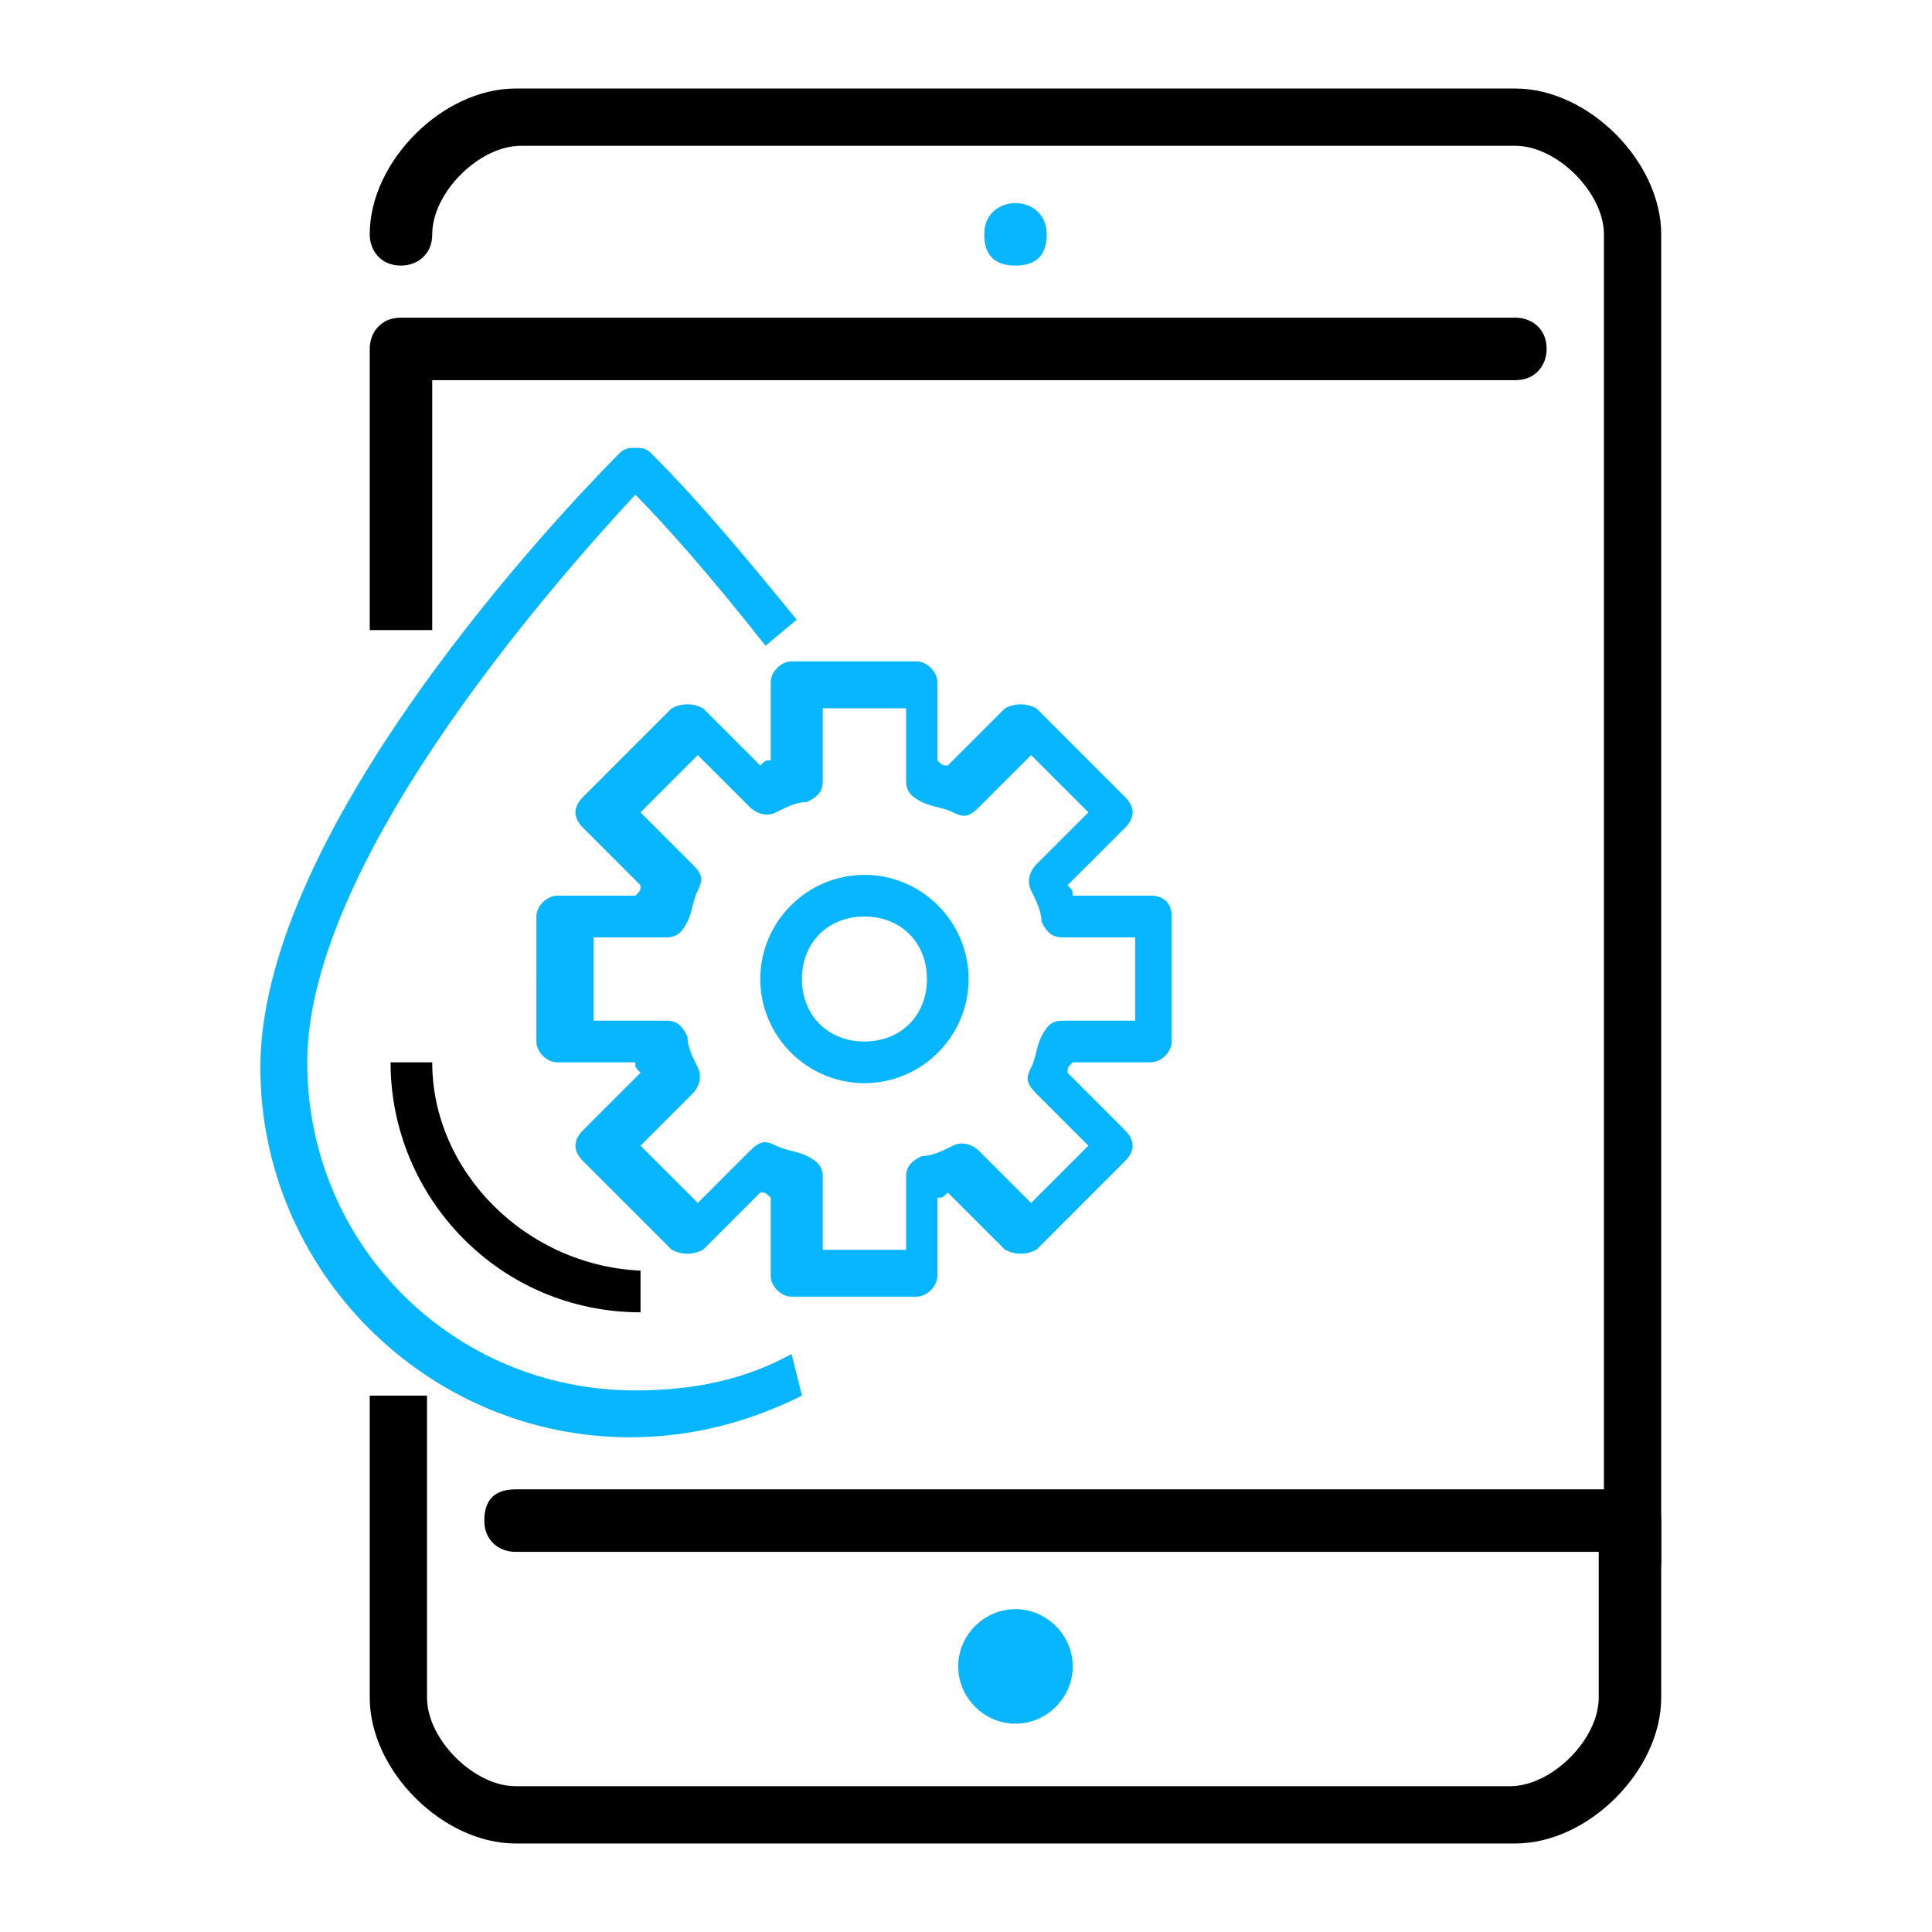
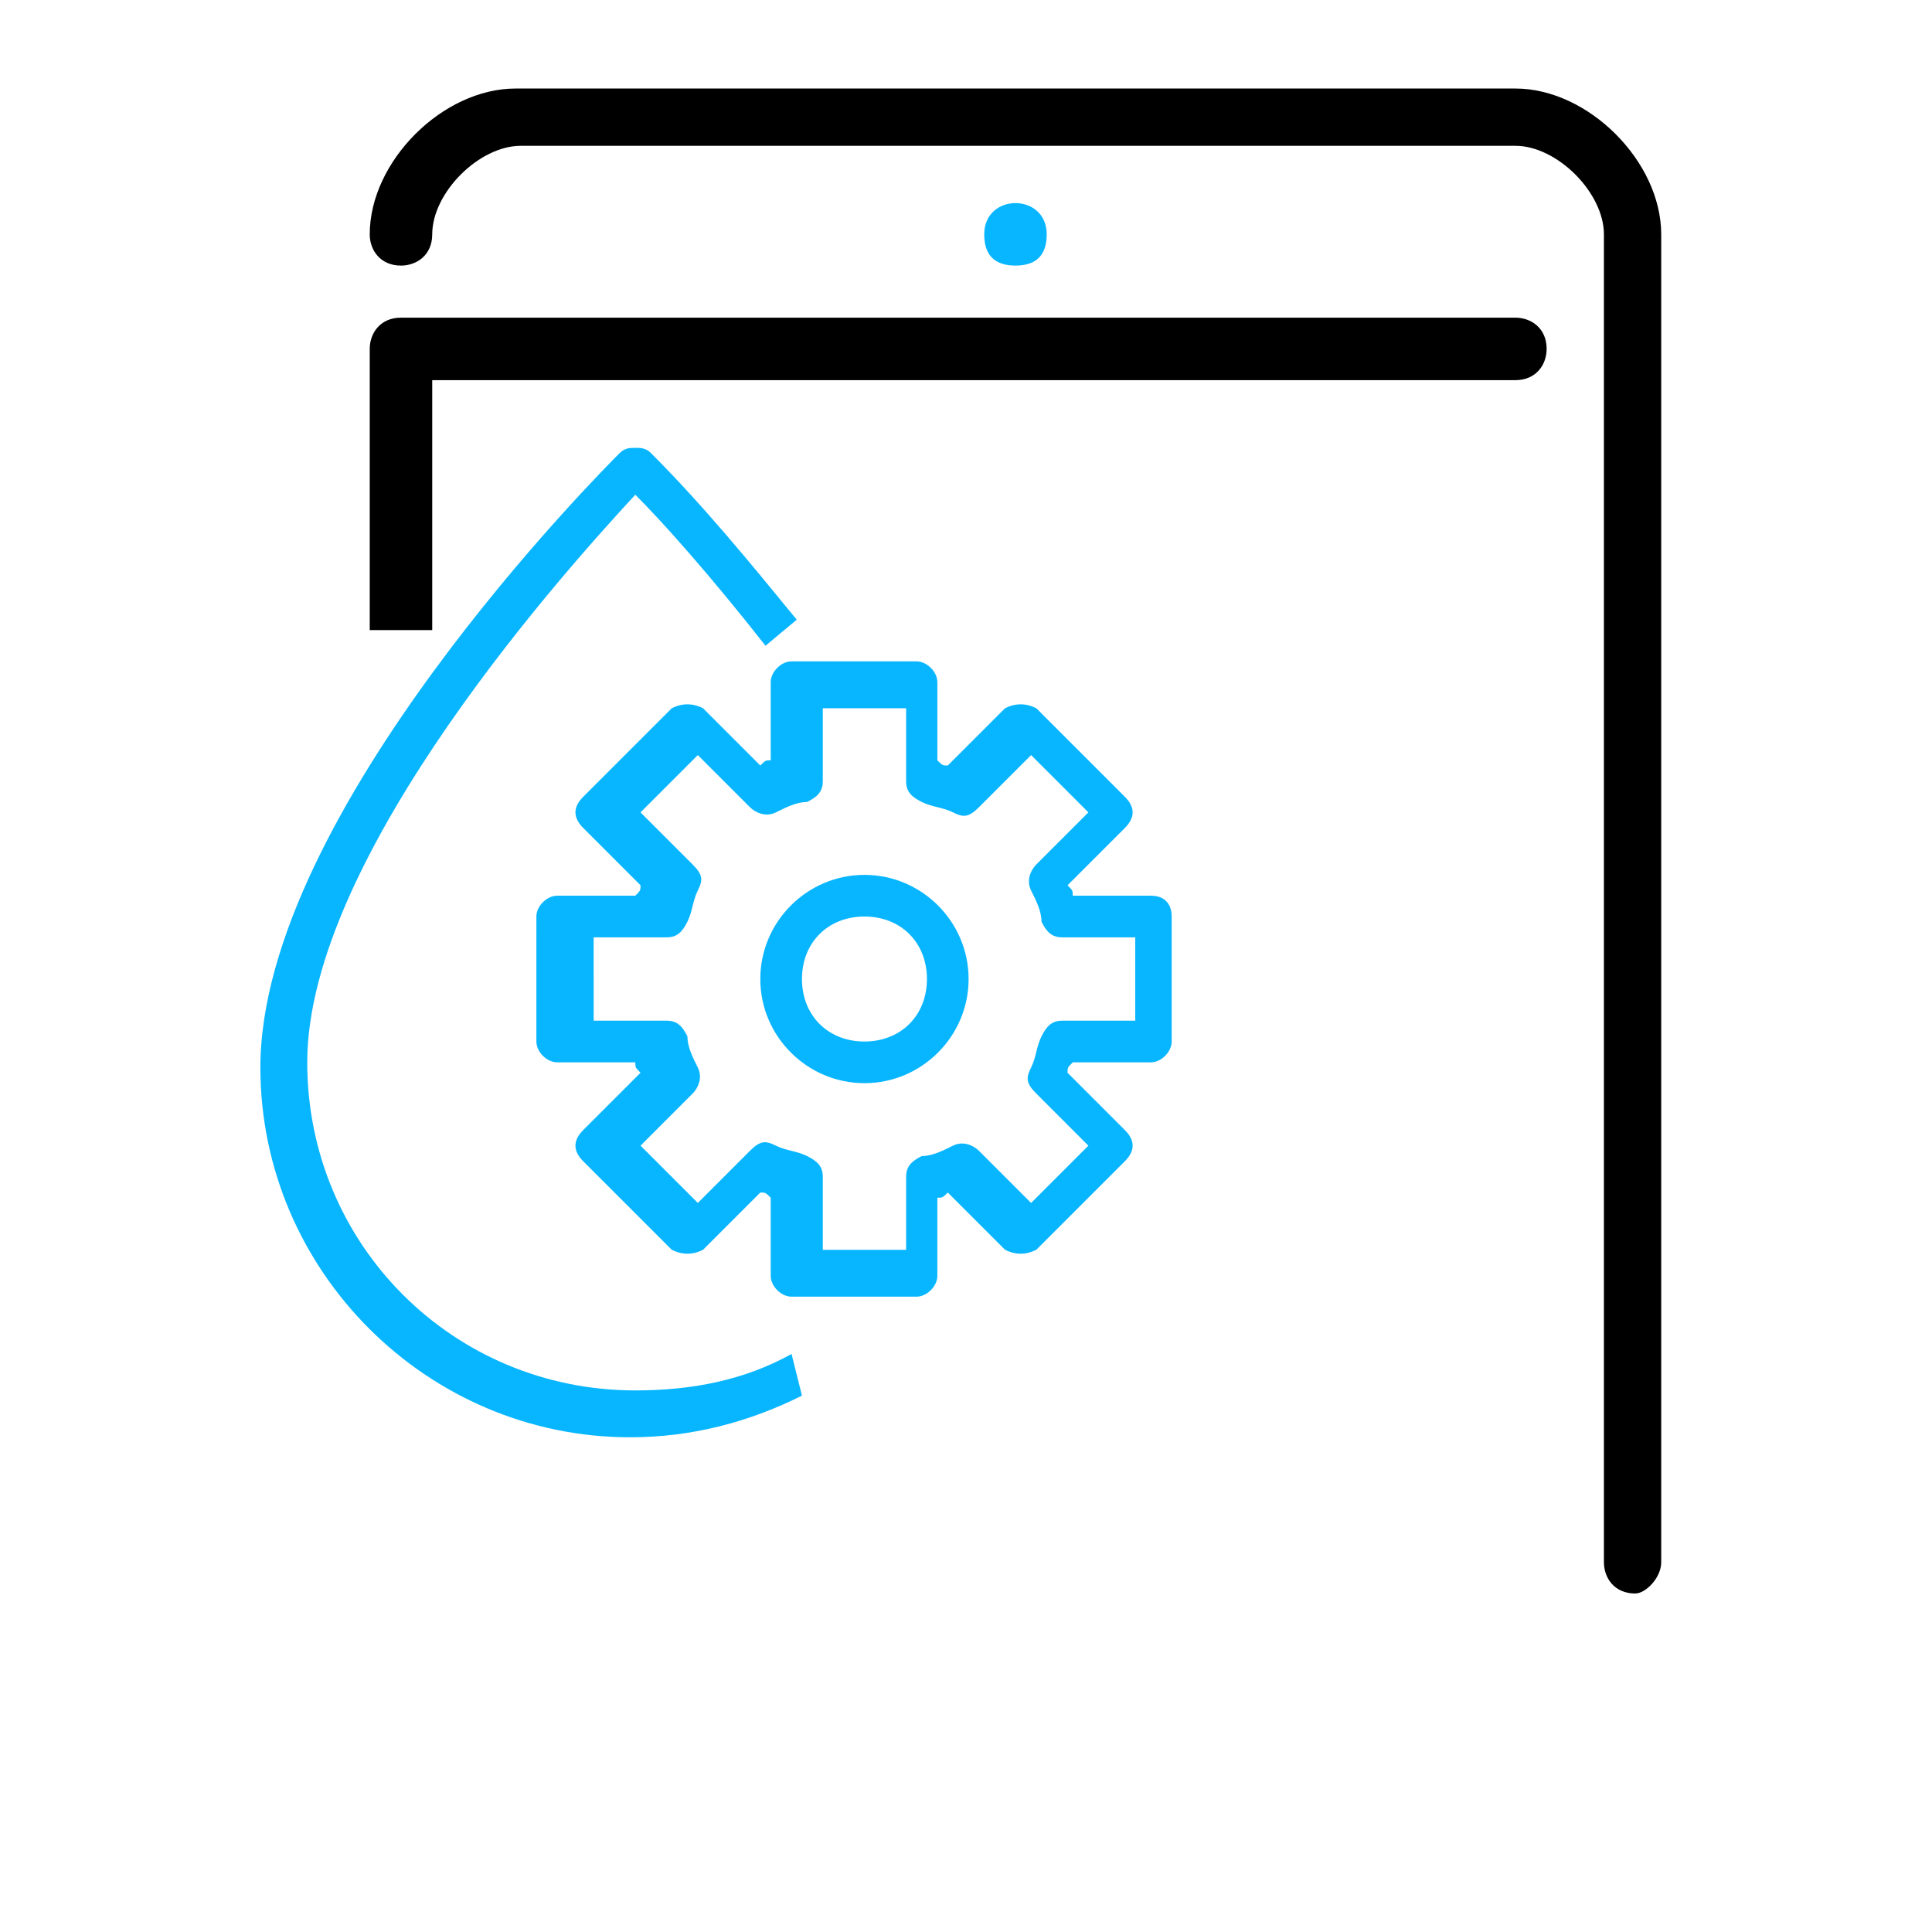
<svg xmlns="http://www.w3.org/2000/svg" version="1.1" id="Capa_1" x="0px" y="0px" viewBox="970.1 0 37.1 37.1" enable-background="new 970.1 0 37.1 37.1" xml:space="preserve">
  <g>
    <g>
      <g>
        <g>
          <path fill="#08b6ff" d="M985.3,26c-0.9,0.5-1.9,0.7-3,0.7c-3.5,0-6.3-2.8-6.3-6.3c0-4,5.1-9.6,6.3-10.9c0.5,0.5,1.4,1.5,2.5,2.9       l0.6-0.5c-0.9-1.1-1.8-2.2-2.8-3.2c-0.1-0.1-0.2-0.1-0.3-0.1c-0.1,0-0.2,0-0.3,0.1c-0.3,0.3-6.9,6.9-6.9,11.8       c0,3.9,3.2,7.1,7.1,7.1c1.2,0,2.3-0.3,3.3-0.8L985.3,26z" />
        </g>
      </g>
      <g>
        <g>
-           <path fill="#000000" d="M978.4,20.4h-0.8c0,2.6,2.1,4.8,4.8,4.8v-0.8C980.2,24.3,978.4,22.5,978.4,20.4z" />
-         </g>
+           </g>
      </g>
      <g>
        <g>
          <path fill="#08b6ff" d="M992.2,17.2h-1.5c0-0.1,0-0.1-0.1-0.2l1.1-1.1c0.2-0.2,0.2-0.4,0-0.6l-1.7-1.7c-0.2-0.1-0.4-0.1-0.6,0       l-1.1,1.1c-0.1,0-0.1,0-0.2-0.1v-1.5c0-0.2-0.2-0.4-0.4-0.4h-2.4c-0.2,0-0.4,0.2-0.4,0.4v1.5c-0.1,0-0.1,0-0.2,0.1l-1.1-1.1       c-0.2-0.1-0.4-0.1-0.6,0l-1.7,1.7c-0.2,0.2-0.2,0.4,0,0.6l1.1,1.1c0,0.1,0,0.1-0.1,0.2h-1.5c-0.2,0-0.4,0.2-0.4,0.4V20       c0,0.2,0.2,0.4,0.4,0.4h1.5c0,0.1,0,0.1,0.1,0.2l-1.1,1.1c-0.2,0.2-0.2,0.4,0,0.6l1.7,1.7c0.2,0.1,0.4,0.1,0.6,0l1.1-1.1       c0.1,0,0.1,0,0.2,0.1v1.5c0,0.2,0.2,0.4,0.4,0.4h2.4c0.2,0,0.4-0.2,0.4-0.4v-1.5c0.1,0,0.1,0,0.2-0.1l1.1,1.1       c0.2,0.1,0.4,0.1,0.6,0l1.7-1.7c0.2-0.2,0.2-0.4,0-0.6l-1.1-1.1c0-0.1,0-0.1,0.1-0.2h1.5c0.2,0,0.4-0.2,0.4-0.4v-2.4       C992.6,17.4,992.5,17.2,992.2,17.2z M991.9,19.6L991.9,19.6h-1.4c-0.2,0-0.3,0.1-0.4,0.3c-0.1,0.2-0.1,0.4-0.2,0.6       c-0.1,0.2-0.1,0.3,0.1,0.5l1,1l-1.1,1.1l-1-1c-0.1-0.1-0.3-0.2-0.5-0.1c-0.2,0.1-0.4,0.2-0.6,0.2c-0.2,0.1-0.3,0.2-0.3,0.4v1.4       h-1.6l0-1.4c0-0.2-0.1-0.3-0.3-0.4c-0.2-0.1-0.4-0.1-0.6-0.2c-0.2-0.1-0.3-0.1-0.5,0.1l-1,1l-1.1-1.1l1-1       c0.1-0.1,0.2-0.3,0.1-0.5c-0.1-0.2-0.2-0.4-0.2-0.6c-0.1-0.2-0.2-0.3-0.4-0.3h-1.4V18h1.4c0.2,0,0.3-0.1,0.4-0.3       c0.1-0.2,0.1-0.4,0.2-0.6c0.1-0.2,0.1-0.3-0.1-0.5l-1-1l1.1-1.1l1,1c0.1,0.1,0.3,0.2,0.5,0.1c0.2-0.1,0.4-0.2,0.6-0.2       c0.2-0.1,0.3-0.2,0.3-0.4v-1.4h1.6V15c0,0.2,0.1,0.3,0.3,0.4c0.2,0.1,0.4,0.1,0.6,0.2c0.2,0.1,0.3,0.1,0.5-0.1l1-1l1.1,1.1l-1,1       c-0.1,0.1-0.2,0.3-0.1,0.5c0.1,0.2,0.2,0.4,0.2,0.6c0.1,0.2,0.2,0.3,0.4,0.3h1.4V19.6z" />
        </g>
      </g>
      <g>
        <g>
          <path fill="#08b6ff" d="M986.7,16.8c-1.1,0-2,0.9-2,2c0,1.1,0.9,2,2,2c1.1,0,2-0.9,2-2C988.7,17.7,987.8,16.8,986.7,16.8z        M986.7,20c-0.7,0-1.2-0.5-1.2-1.2s0.5-1.2,1.2-1.2c0.7,0,1.2,0.5,1.2,1.2S987.4,20,986.7,20z" />
        </g>
      </g>
    </g>
    <g>
      <g>
        <g>
          <g>
            <g>
              <path fill="#000000" d="M1002,30V4.5c0-1.4-1.4-2.8-2.8-2.8H980c-1.4,0-2.8,1.4-2.8,2.8c0,0.3,0.2,0.6,0.6,0.6         c0.3,0,0.6-0.2,0.6-0.6c0-0.8,0.9-1.7,1.7-1.7h19.1c0.8,0,1.7,0.9,1.7,1.7V30c0,0.3,0.2,0.6,0.6,0.6         C1001.7,30.6,1002,30.3,1002,30z" />
              <path fill="#000000" d="M978.3,12.1h-1.1V6.7c0-0.3,0.2-0.6,0.6-0.6h21.4c0.3,0,0.6,0.2,0.6,0.6c0,0.3-0.2,0.6-0.6,0.6h-20.8         V12.1z" />
-               <path fill="#000000" d="M978.3,26.8v5.8c0,0.8,0.9,1.7,1.7,1.7h19.1c0.8,0,1.7-0.9,1.7-1.7v-2.8H980c-0.3,0-0.6-0.2-0.6-0.6         s0.2-0.6,0.6-0.6h21.4c0.3,0,0.6,0.2,0.6,0.6v3.4c0,1.4-1.4,2.8-2.8,2.8H980c-1.4,0-2.8-1.4-2.8-2.8v-5.8H978.3z" />
              <path fill="#08b6ff" d="M989.6,3.9c-0.3,0-0.6,0.2-0.6,0.6s0.2,0.6,0.6,0.6s0.6-0.2,0.6-0.6S989.9,3.9,989.6,3.9L989.6,3.9z" />
-               <path fill="#08b6ff" d="M989.6,30.9c-0.6,0-1.1,0.5-1.1,1.1s0.5,1.1,1.1,1.1c0.6,0,1.1-0.5,1.1-1.1         C990.7,31.4,990.2,30.9,989.6,30.9z" />
            </g>
          </g>
        </g>
      </g>
    </g>
  </g>
</svg>